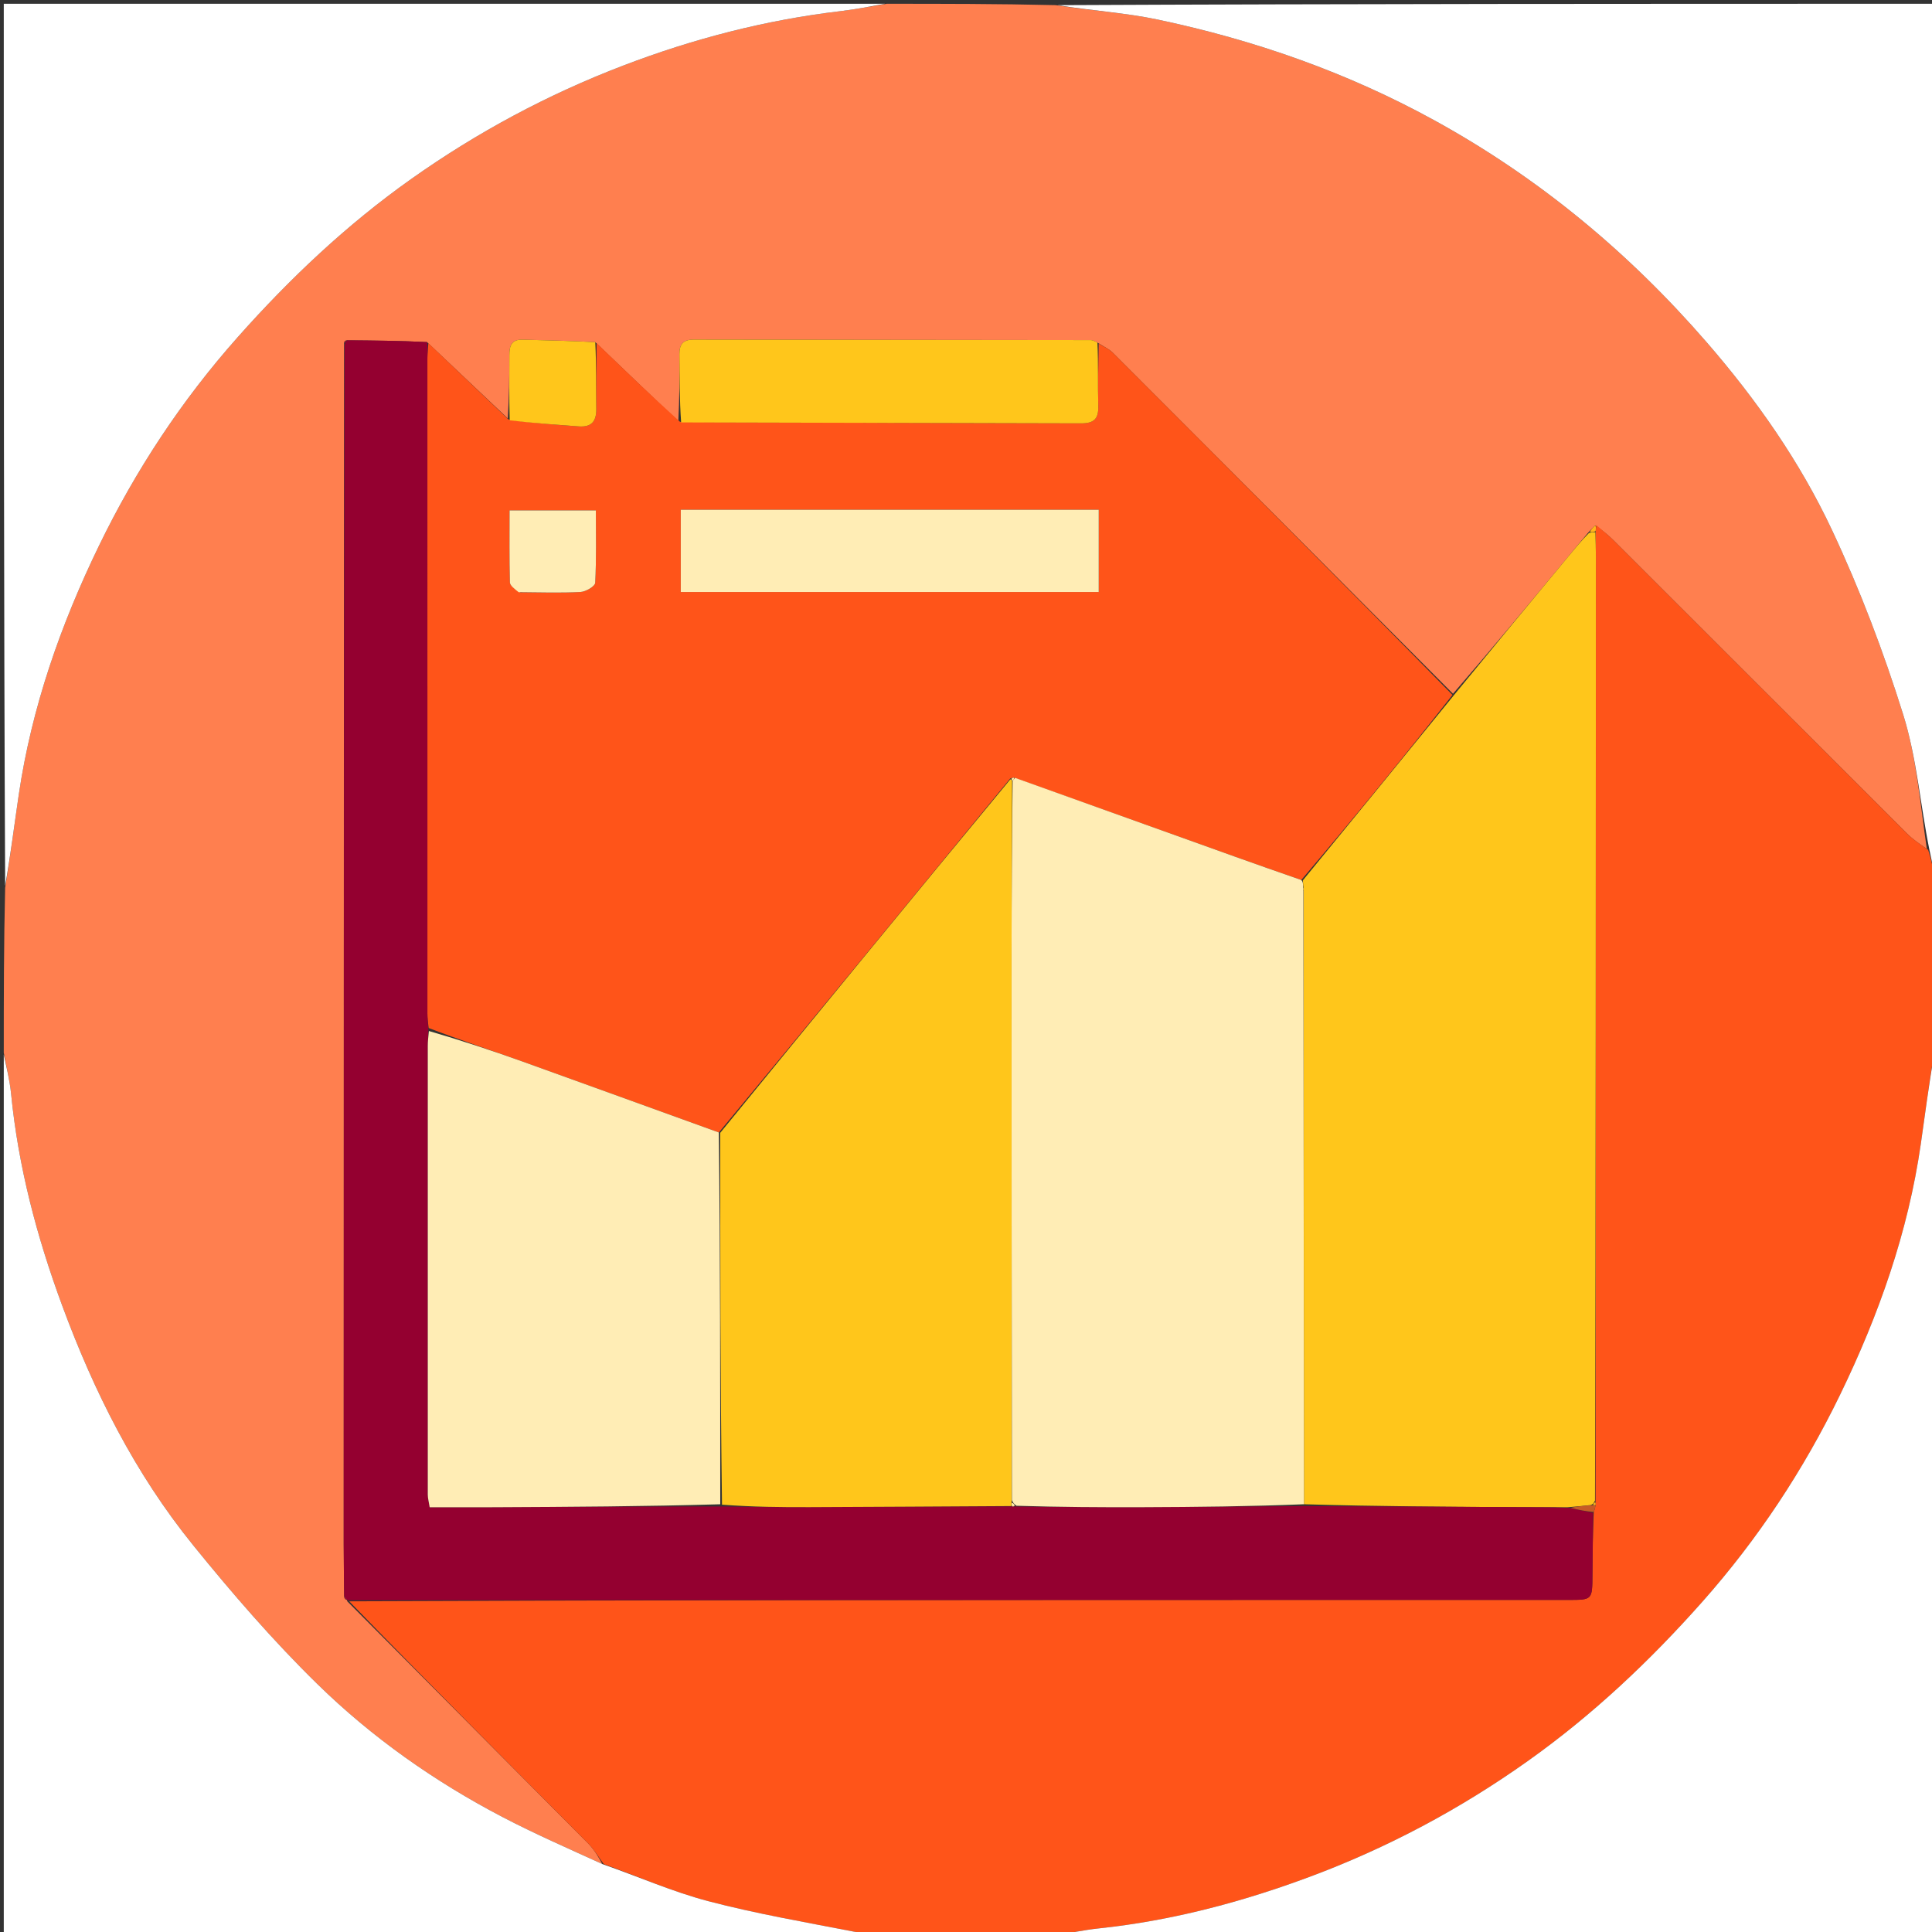
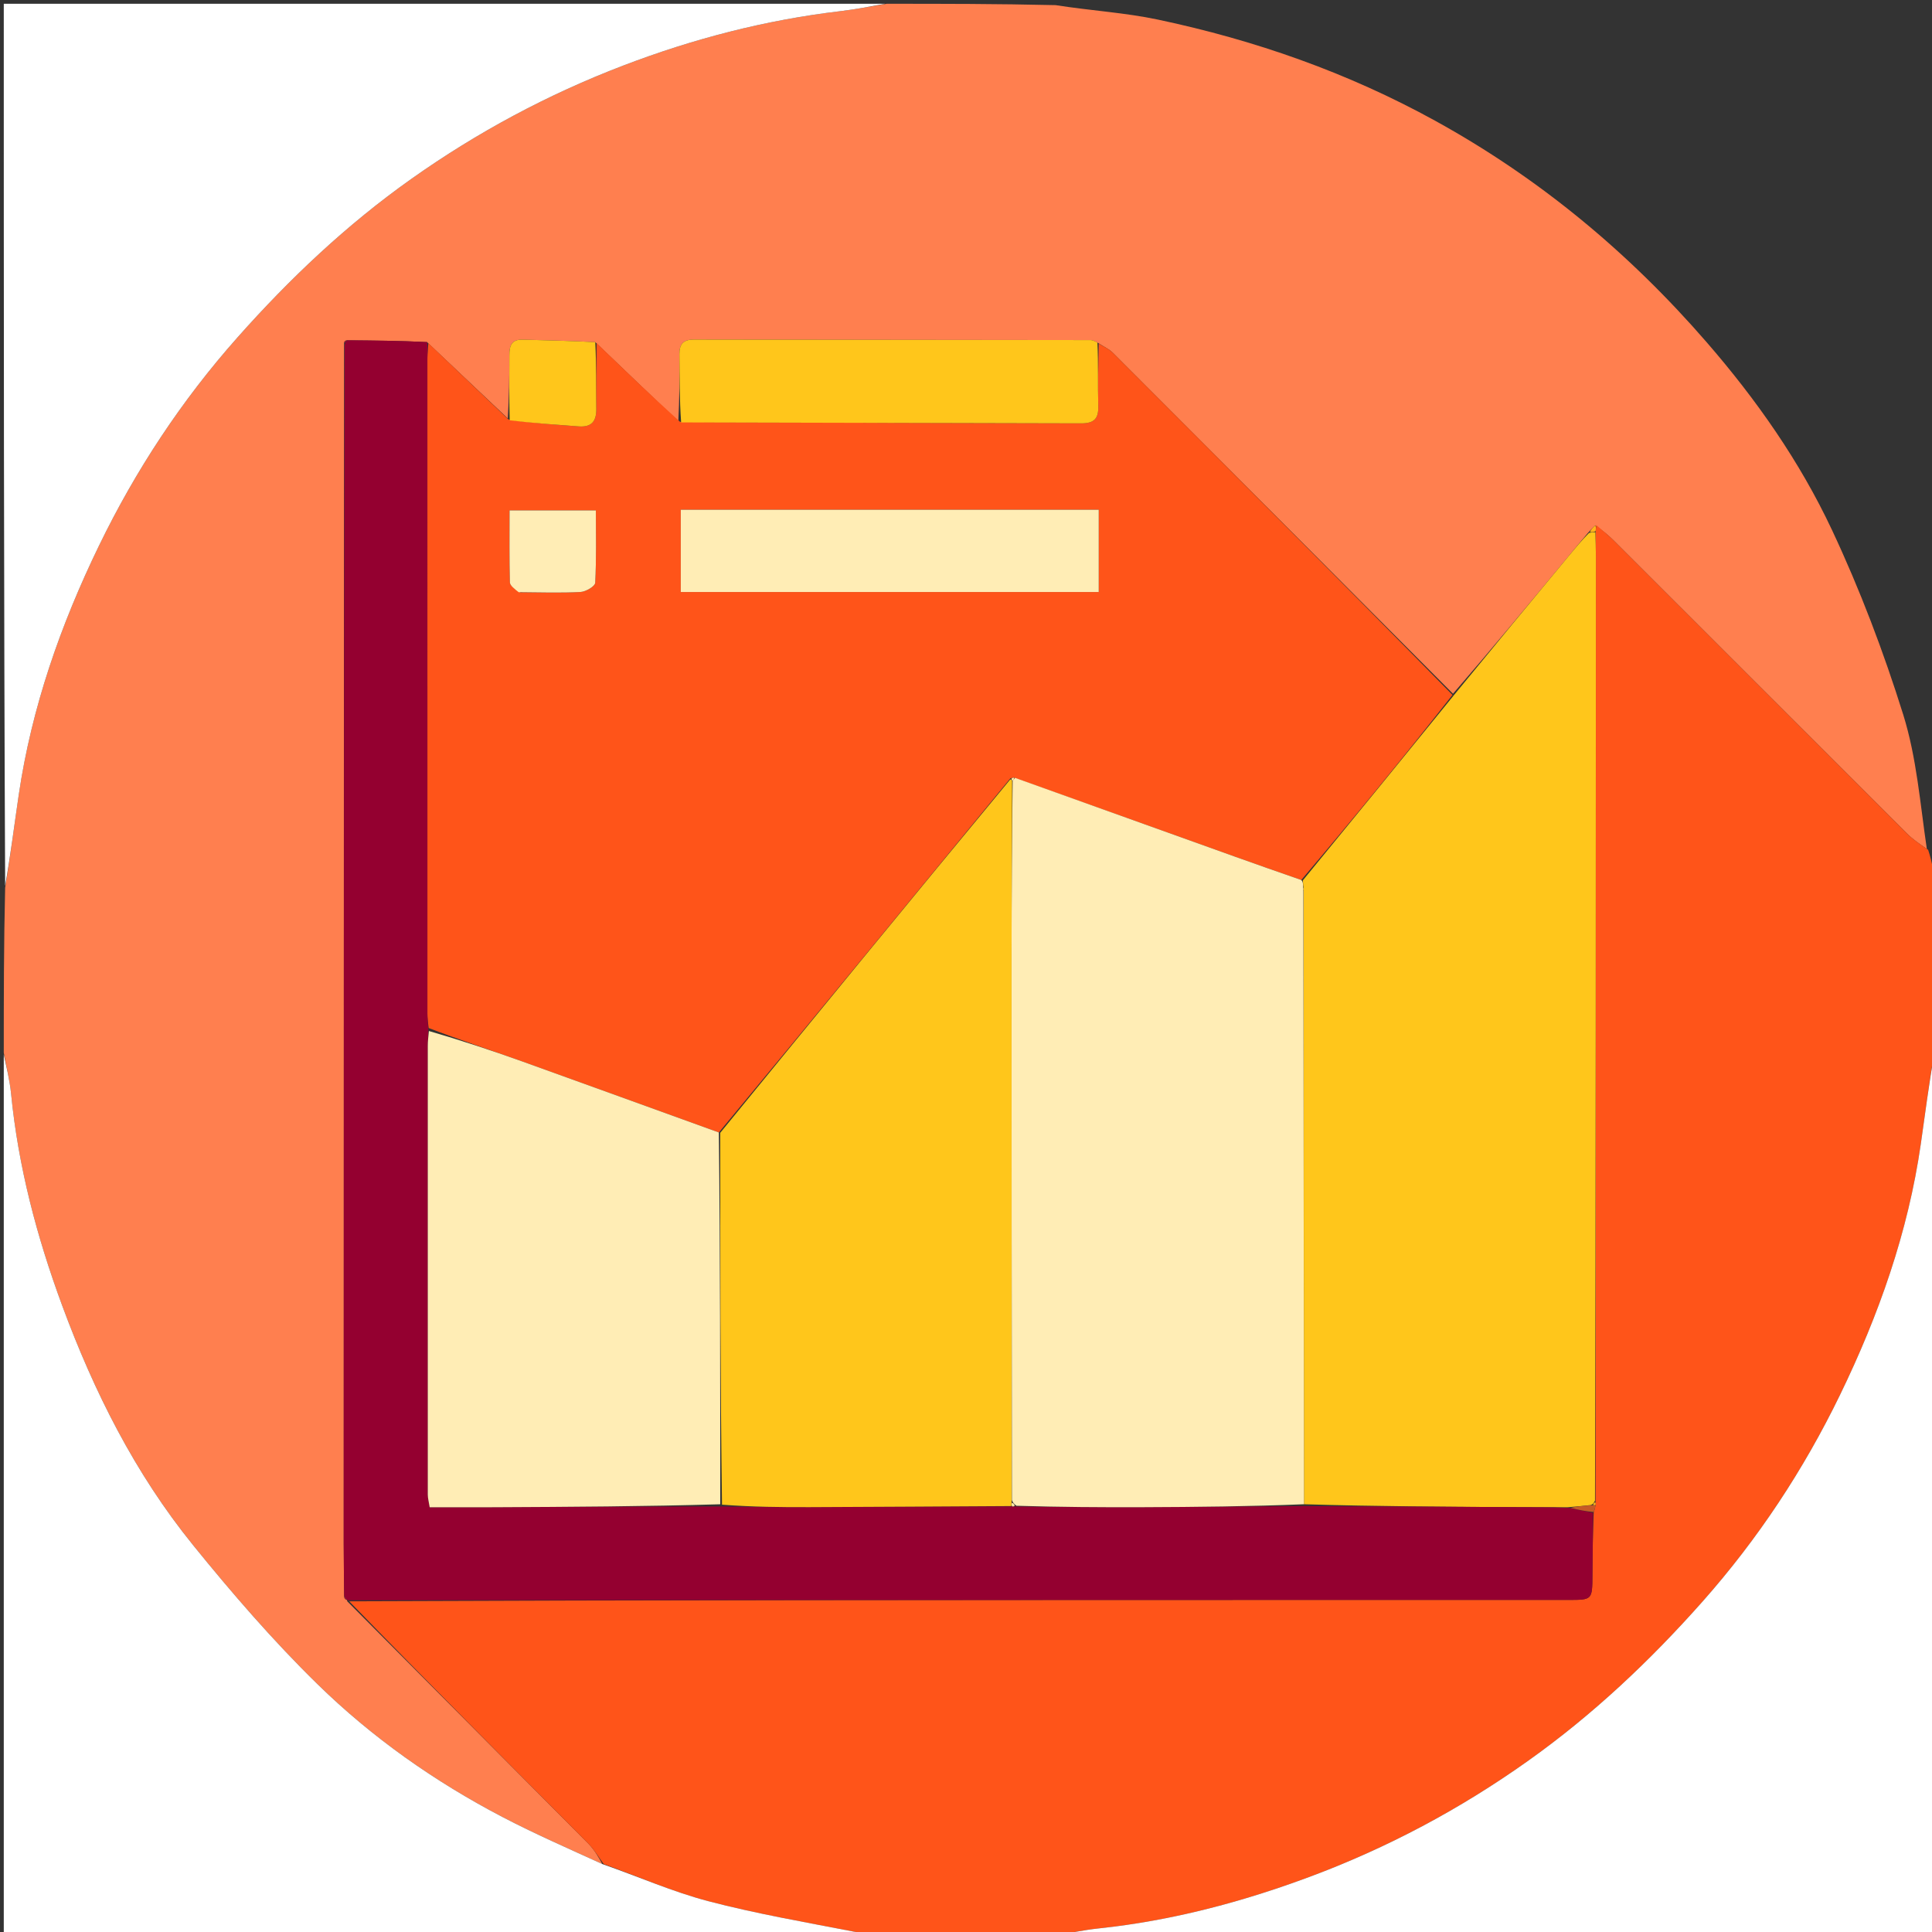
<svg xmlns="http://www.w3.org/2000/svg" version="1.1" id="Layer_1" x="0px" y="0px" width="100%" viewBox="0 0 512 512" enable-background="new 0 0 512 512" xml:space="preserve">
  <rect x="0" y="0" width="512" height="512" fill="#333333" stroke="none" />
  <path fill="#FF7F4F" opacity="1" stroke="none" d=" M1,279   C1,264.646 1,250.292 1.365,235.251   C2.802,226.599 3.789,218.62 4.961,210.668   C8.383,187.462 16.066,165.559 26.25,144.581   C35.963,124.575 48.116,106.114 62.958,89.399   C76.843,73.76 91.89,59.534 108.977,47.433   C126.468,35.045 145.171,25.016 165.183,17.363   C183.761,10.259 202.858,5.309 222.627,2.965   C226.771,2.474 230.877,1.663 235,1   C249.688,1 264.375,1 279.745,1.363   C289.224,2.84 298.146,3.356 306.792,5.18   C332.523,10.607 357.107,19.214 380.27,31.966   C407.904,47.178 431.651,66.917 452.27,90.684   C465.471,105.9 476.989,122.33 485.5,140.465   C492.911,156.253 499.161,172.714 504.368,189.365   C507.948,200.817 508.867,213.1 510.632,224.981   C508.636,223.6 506.853,222.381 505.351,220.881   C479.378,194.964 453.444,169.009 427.482,143.081   C426.082,141.683 424.512,140.457 422.76,139.25   C422.016,139.906 421.534,140.462 420.806,141.241   C418.976,143.393 417.396,145.325 415.805,147.247   C405.627,159.543 395.446,171.837 385.061,183.848   C354.862,153.509 324.875,123.446 294.846,93.425   C293.837,92.416 292.4,91.834 290.83,90.778   C290.019,90.372 289.541,90.125 289.062,90.124   C253.993,90.076 218.924,90.06 183.855,89.991   C181.056,89.985 180.018,91.214 180.049,93.905   C180.118,99.888 180.057,105.872 179.76,111.701   C172.349,104.668 165.226,97.79 157.757,90.674   C151.116,90.3 144.822,90.205 138.531,90.01   C135.521,89.916 134.984,91.654 134.989,94.143   C135,99.786 134.896,105.43 134.569,110.886   C127.374,104.117 120.449,97.533 113.173,90.657   C105.881,90.3 98.941,90.236 91.779,90.198   C91.252,90.396 91.144,90.651 91.181,91.457   C91.116,197.626 91.098,303.328 91.089,409.03   C91.088,413.689 91.167,418.348 91.215,423.235   C91.365,423.782 91.612,423.929 91.937,423.961   C91.913,424.018 91.891,424.139 92.074,424.415   C113.479,445.97 134.717,467.233 155.894,488.556   C157.482,490.154 158.64,492.179 159.62,493.99   C150.533,489.841 141.682,485.979 133.145,481.519   C115.161,472.125 98.599,460.464 84.147,446.328   C72.377,434.817 61.526,422.262 51.15,409.456   C35.769,390.472 24.909,368.827 16.465,345.948   C9.758,327.779 4.839,309.195 2.937,289.862   C2.578,286.213 1.66,282.619 1,279  z" />
  <path fill="#FF5419" opacity="1" stroke="none" d=" M423.02,139.15   C424.512,140.457 426.082,141.683 427.482,143.081   C453.444,169.009 479.378,194.964 505.351,220.881   C506.853,222.381 508.636,223.6 510.977,225.212   C512.11,228.649 512.555,231.825 513,235   C513,249.354 513,263.708 512.615,278.722   C511.169,287.314 510.173,295.256 509.033,303.177   C505.67,326.539 497.88,348.538 487.635,369.638   C477.986,389.511 465.895,407.834 451.176,424.443   C437.241,440.168 422.108,454.443 404.956,466.639   C386.951,479.442 367.625,489.734 346.984,497.412   C328.99,504.104 310.468,509.005 291.279,511.039   C287.163,511.475 283.092,512.335 279,513   C264.646,513 250.292,513 235.278,512.615   C231.803,512.138 228.914,512.42 226.184,511.888   C213.312,509.378 200.35,507.154 187.683,503.825   C178.246,501.345 169.212,497.335 159.998,494.006   C158.64,492.179 157.482,490.154 155.894,488.556   C134.717,467.233 113.479,445.97 92.55,424.368   C171.619,424.029 250.395,424.011 329.171,423.997   C357.983,423.992 386.796,423.999 415.608,423.994   C421.989,423.993 421.967,423.982 422.007,417.393   C422.04,411.9 422.132,406.408 422.36,400.703   C422.636,399.973 422.751,399.454 422.872,398.705   C422.879,398.475 422.792,398.024 422.832,397.556   C422.894,313.899 422.917,230.711 422.931,147.522   C422.931,145.361 422.843,143.2 422.859,140.726   C422.955,139.993 422.988,139.572 423.02,139.15  z" />
  <path fill="#FFFFFF" opacity="1" stroke="none" d=" M159.62,493.99   C169.212,497.335 178.246,501.345 187.683,503.825   C200.35,507.154 213.312,509.378 226.184,511.888   C228.914,512.42 231.803,512.138 234.809,512.615   C157.073,513 79.146,513 1,513   C1,435.313 1,357.625 1,279.469   C1.66,282.619 2.578,286.213 2.937,289.862   C4.839,309.195 9.758,327.779 16.465,345.948   C24.909,368.827 35.769,390.472 51.15,409.456   C61.526,422.262 72.377,434.817 84.147,446.328   C98.599,460.464 115.161,472.125 133.145,481.519   C141.682,485.979 150.533,489.841 159.62,493.99  z" />
-   <path fill="#FFFFFF" opacity="1" stroke="none" d=" M513,234.531   C512.555,231.825 512.11,228.649 511.321,225.243   C508.867,213.1 507.948,200.817 504.368,189.365   C499.161,172.714 492.911,156.253 485.5,140.465   C476.989,122.33 465.471,105.9 452.27,90.684   C431.651,66.917 407.904,47.178 380.27,31.966   C357.107,19.214 332.523,10.607 306.792,5.18   C298.146,3.356 289.224,2.84 280.214,1.363   C357.594,1 435.188,1 513,1   C513,78.687 513,156.375 513,234.531  z" />
  <path fill="#FFFFFF" opacity="1" stroke="none" d=" M234.531,1   C230.877,1.663 226.771,2.474 222.627,2.965   C202.858,5.309 183.761,10.259 165.183,17.363   C145.171,25.016 126.468,35.045 108.977,47.433   C91.89,59.534 76.843,73.76 62.958,89.399   C48.116,106.114 35.963,124.575 26.25,144.581   C16.066,165.559 8.383,187.462 4.961,210.668   C3.789,218.62 2.802,226.599 1.365,234.783   C1,157.073 1,79.146 1,1   C78.687,1 156.375,1 234.531,1  z" />
  <path fill="#FFFFFF" opacity="1" stroke="none" d=" M279.469,513   C283.092,512.335 287.163,511.475 291.279,511.039   C310.468,509.005 328.99,504.104 346.984,497.412   C367.625,489.734 386.951,479.442 404.956,466.639   C422.108,454.443 437.241,440.168 451.176,424.443   C465.895,407.834 477.986,389.511 487.635,369.638   C497.88,348.538 505.67,326.539 509.033,303.177   C510.173,295.256 511.169,287.314 512.615,279.191   C513,356.927 513,434.854 513,513   C435.313,513 357.625,513 279.469,513  z" />
  <path fill="#FF5419" opacity="1" stroke="none" d=" M113.524,90.95   C120.449,97.533 127.374,104.117 134.811,111.208   C141.328,112.141 147.333,112.55 153.336,112.998   C156.762,113.253 158.082,111.674 158.021,108.297   C157.918,102.504 158.063,96.707 158.104,90.912   C165.226,97.79 172.349,104.668 180.219,111.789   C216.129,112.069 251.291,112.072 286.453,112.196   C289.931,112.208 291.164,111.008 291.056,107.543   C290.885,102.052 291.107,96.55 291.163,91.052   C292.4,91.834 293.837,92.416 294.846,93.425   C324.875,123.446 354.862,153.509 384.921,184.163   C371.744,200.947 358.502,217.134 344.853,233.208   C338.766,231.088 333.079,229.1 327.406,227.069   C307.934,220.099 288.467,213.113 268.748,206.099   C268.335,206.107 268.172,206.148 267.712,206.323   C241.9,237.708 216.384,268.96 190.503,300.117   C172.885,293.77 155.647,287.474 138.372,281.283   C130.203,278.355 121.961,275.629 113.604,272.441   C113.388,270.909 113.264,269.747 113.264,268.586   C113.253,210.699 113.251,152.812 113.262,94.925   C113.263,93.6 113.433,92.275 113.524,90.95  M216.5,156.888   C241.273,156.888 266.047,156.888 291.175,156.888   C291.175,149.399 291.175,142.331 291.175,135.092   C254.122,135.092 217.318,135.092 180.411,135.092   C180.411,142.468 180.411,149.378 180.411,156.888   C192.299,156.888 203.9,156.888 216.5,156.888  M137.914,156.981   C143.227,156.986 148.548,157.164 153.846,156.882   C155.24,156.808 157.682,155.373 157.731,154.461   C158.072,148.079 157.912,141.67 157.912,135.269   C149.955,135.269 142.721,135.269 135.04,135.269   C135.04,141.797 134.964,148.065 135.126,154.328   C135.149,155.201 136.339,156.045 137.914,156.981  z" />
  <path fill="#FFC61B" opacity="1" stroke="none" d=" M345.259,233.32   C358.502,217.134 371.744,200.947 385.126,184.446   C395.446,171.837 405.627,159.543 415.805,147.247   C417.396,145.325 418.976,143.393 421.097,141.242   C422.021,141.025 422.409,141.032 422.796,141.038   C422.843,143.2 422.931,145.361 422.931,147.522   C422.917,230.711 422.894,313.899 422.691,397.674   C422.328,398.429 422.162,398.611 421.572,398.855   C419.382,399.087 417.631,399.269 415.42,399.442   C411.129,399.428 407.299,399.435 403.469,399.416   C384.161,399.322 364.853,399.22 345.564,398.642   C345.526,344.16 345.47,290.155 345.503,235.999   C345.526,235.52 345.461,235.191 345.363,234.605   C345.307,234.005 345.283,233.663 345.259,233.32  z" />
  <path fill="#940030" opacity="1" stroke="none" d=" M345.545,399.12   C364.853,399.22 384.161,399.322 403.469,399.416   C407.299,399.435 411.129,399.428 415.751,399.597   C418.428,400.146 420.313,400.531 422.198,400.915   C422.132,406.408 422.04,411.9 422.007,417.393   C421.967,423.982 421.989,423.993 415.608,423.994   C386.796,423.999 357.983,423.992 329.171,423.997   C250.395,424.011 171.619,424.029 92.367,424.092   C91.891,424.139 91.913,424.018 91.834,423.794   C91.597,423.359 91.415,423.172 91.209,423.007   C91.167,418.348 91.088,413.689 91.089,409.03   C91.098,303.328 91.116,197.626 91.328,91.339   C91.708,90.581 91.867,90.387 92,90.172   C98.941,90.236 105.881,90.3 113.173,90.657   C113.433,92.275 113.263,93.6 113.262,94.925   C113.251,152.812 113.253,210.699 113.264,268.586   C113.264,269.747 113.388,270.909 113.513,272.856   C113.501,274.805 113.369,275.969 113.368,277.133   C113.354,316.792 113.35,356.451 113.369,396.109   C113.369,397.063 113.648,398.017 113.87,399.438   C119.637,399.438 125.275,399.46 130.913,399.434   C150.899,399.34 170.884,399.229 191.337,399.231   C199.442,399.365 207.08,399.439 214.717,399.409   C232.476,399.341 250.235,399.222 268.247,399.214   C268.67,399.245 268.839,399.186 269.463,399.249   C280.868,399.392 291.819,399.466 302.769,399.425   C317.028,399.371 331.287,399.226 345.545,399.12  z" />
  <path fill="#FFC61B" opacity="1" stroke="none" d=" M290.83,90.778   C291.107,96.55 290.885,102.052 291.056,107.543   C291.164,111.008 289.931,112.208 286.453,112.196   C251.291,112.072 216.129,112.069 180.508,111.943   C180.057,105.872 180.118,99.888 180.049,93.905   C180.018,91.214 181.056,89.985 183.855,89.991   C218.924,90.06 253.993,90.076 289.062,90.124   C289.541,90.125 290.019,90.372 290.83,90.778  z" />
  <path fill="#FFC61B" opacity="1" stroke="none" d=" M157.757,90.674   C158.063,96.707 157.918,102.504 158.021,108.297   C158.082,111.674 156.762,113.253 153.336,112.998   C147.333,112.55 141.328,112.141 135.081,111.395   C134.896,105.43 135,99.786 134.989,94.143   C134.984,91.654 135.521,89.916 138.531,90.01   C144.822,90.205 151.116,90.3 157.757,90.674  z" />
  <path fill="#FFB51B" opacity="1" stroke="none" d=" M422.859,140.726   C422.409,141.032 422.021,141.025 421.342,141.018   C421.534,140.462 422.016,139.906 422.76,139.25   C422.988,139.572 422.955,139.993 422.859,140.726  z" />
  <path fill="#A41335" opacity="1" stroke="none" d=" M91.779,90.198   C91.867,90.387 91.708,90.581 91.378,90.872   C91.144,90.651 91.252,90.396 91.779,90.198  z" />
  <path fill="#A41335" opacity="1" stroke="none" d=" M91.215,423.235   C91.415,423.172 91.597,423.359 91.858,423.737   C91.612,423.929 91.365,423.782 91.215,423.235  z" />
  <path fill="#C65B26" opacity="1" stroke="none" d=" M422.36,400.703   C420.313,400.531 418.428,400.146 416.211,399.607   C417.631,399.269 419.382,399.087 421.783,398.901   C422.434,398.897 422.865,398.935 422.865,398.935   C422.751,399.454 422.636,399.973 422.36,400.703  z" />
  <path fill="#FFB51B" opacity="1" stroke="none" d=" M422.872,398.705   C422.865,398.935 422.434,398.897 422.222,398.852   C422.162,398.611 422.328,398.429 422.651,398.143   C422.792,398.024 422.879,398.475 422.872,398.705  z" />
  <path fill="#FFEDB5" opacity="1" stroke="none" d=" M345.564,398.642   C331.287,399.226 317.028,399.371 302.769,399.425   C291.819,399.466 280.868,399.392 269.357,399.046   C268.628,398.465 268.434,398.23 268.163,397.55   C268.098,349.017 268.068,300.951 268.073,252.885   C268.075,237.586 268.17,222.287 268.37,206.862   C268.704,206.557 268.865,206.356 268.999,206.134   C288.467,213.113 307.934,220.099 327.406,227.069   C333.079,229.1 338.766,231.088 344.853,233.208   C345.283,233.663 345.307,234.005 345.318,234.927   C345.342,235.722 345.378,235.936 345.414,236.15   C345.47,290.155 345.526,344.16 345.564,398.642  z" />
  <path fill="#FFC61B" opacity="1" stroke="none" d=" M268.222,206.987   C268.17,222.287 268.075,237.586 268.073,252.885   C268.068,300.951 268.098,349.017 268.093,397.824   C268.047,398.751 268.02,398.937 267.994,399.124   C250.235,399.222 232.476,399.341 214.717,399.409   C207.08,399.439 199.442,399.365 191.339,398.753   C190.872,365.517 190.87,332.865 190.868,300.212   C216.384,268.96 241.9,237.708 267.75,206.526   C268.084,206.597 268.222,206.987 268.222,206.987  z" />
  <path fill="#FFEDB5" opacity="1" stroke="none" d=" M190.503,300.117   C190.87,332.865 190.872,365.517 190.872,398.647   C170.884,399.229 150.899,399.34 130.913,399.434   C125.275,399.46 119.637,399.438 113.87,399.438   C113.648,398.017 113.369,397.063 113.369,396.109   C113.35,356.451 113.354,316.792 113.368,277.133   C113.369,275.969 113.501,274.805 113.662,273.227   C121.961,275.629 130.203,278.355 138.372,281.283   C155.647,287.474 172.885,293.77 190.503,300.117  z" />
  <path fill="#FFEDB5" opacity="1" stroke="none" d=" M216,156.888   C203.9,156.888 192.299,156.888 180.411,156.888   C180.411,149.378 180.411,142.468 180.411,135.092   C217.318,135.092 254.122,135.092 291.175,135.092   C291.175,142.331 291.175,149.399 291.175,156.888   C266.047,156.888 241.273,156.888 216,156.888  z" />
  <path fill="#FFEDB5" opacity="1" stroke="none" d=" M137.451,156.941   C136.339,156.045 135.149,155.201 135.126,154.328   C134.964,148.065 135.04,141.797 135.04,135.269   C142.721,135.269 149.955,135.269 157.912,135.269   C157.912,141.67 158.072,148.079 157.731,154.461   C157.682,155.373 155.24,156.808 153.846,156.882   C148.548,157.164 143.227,156.986 137.451,156.941  z" />
  <path fill="#FFE8A2" opacity="1" stroke="none" d=" M268.37,206.862   C268.222,206.987 268.084,206.597 268.046,206.393   C268.172,206.148 268.335,206.107 268.748,206.099   C268.865,206.356 268.704,206.557 268.37,206.862  z" />
  <path fill="#FFD968" opacity="1" stroke="none" d=" M345.503,235.999   C345.378,235.936 345.342,235.722 345.351,235.186   C345.461,235.191 345.526,235.52 345.503,235.999  z" />
  <path fill="#FFE8A2" opacity="1" stroke="none" d=" M268.247,399.214   C268.02,398.937 268.047,398.751 268.143,398.291   C268.434,398.23 268.628,398.465 268.902,398.925   C268.839,399.186 268.67,399.245 268.247,399.214  z" />
</svg>